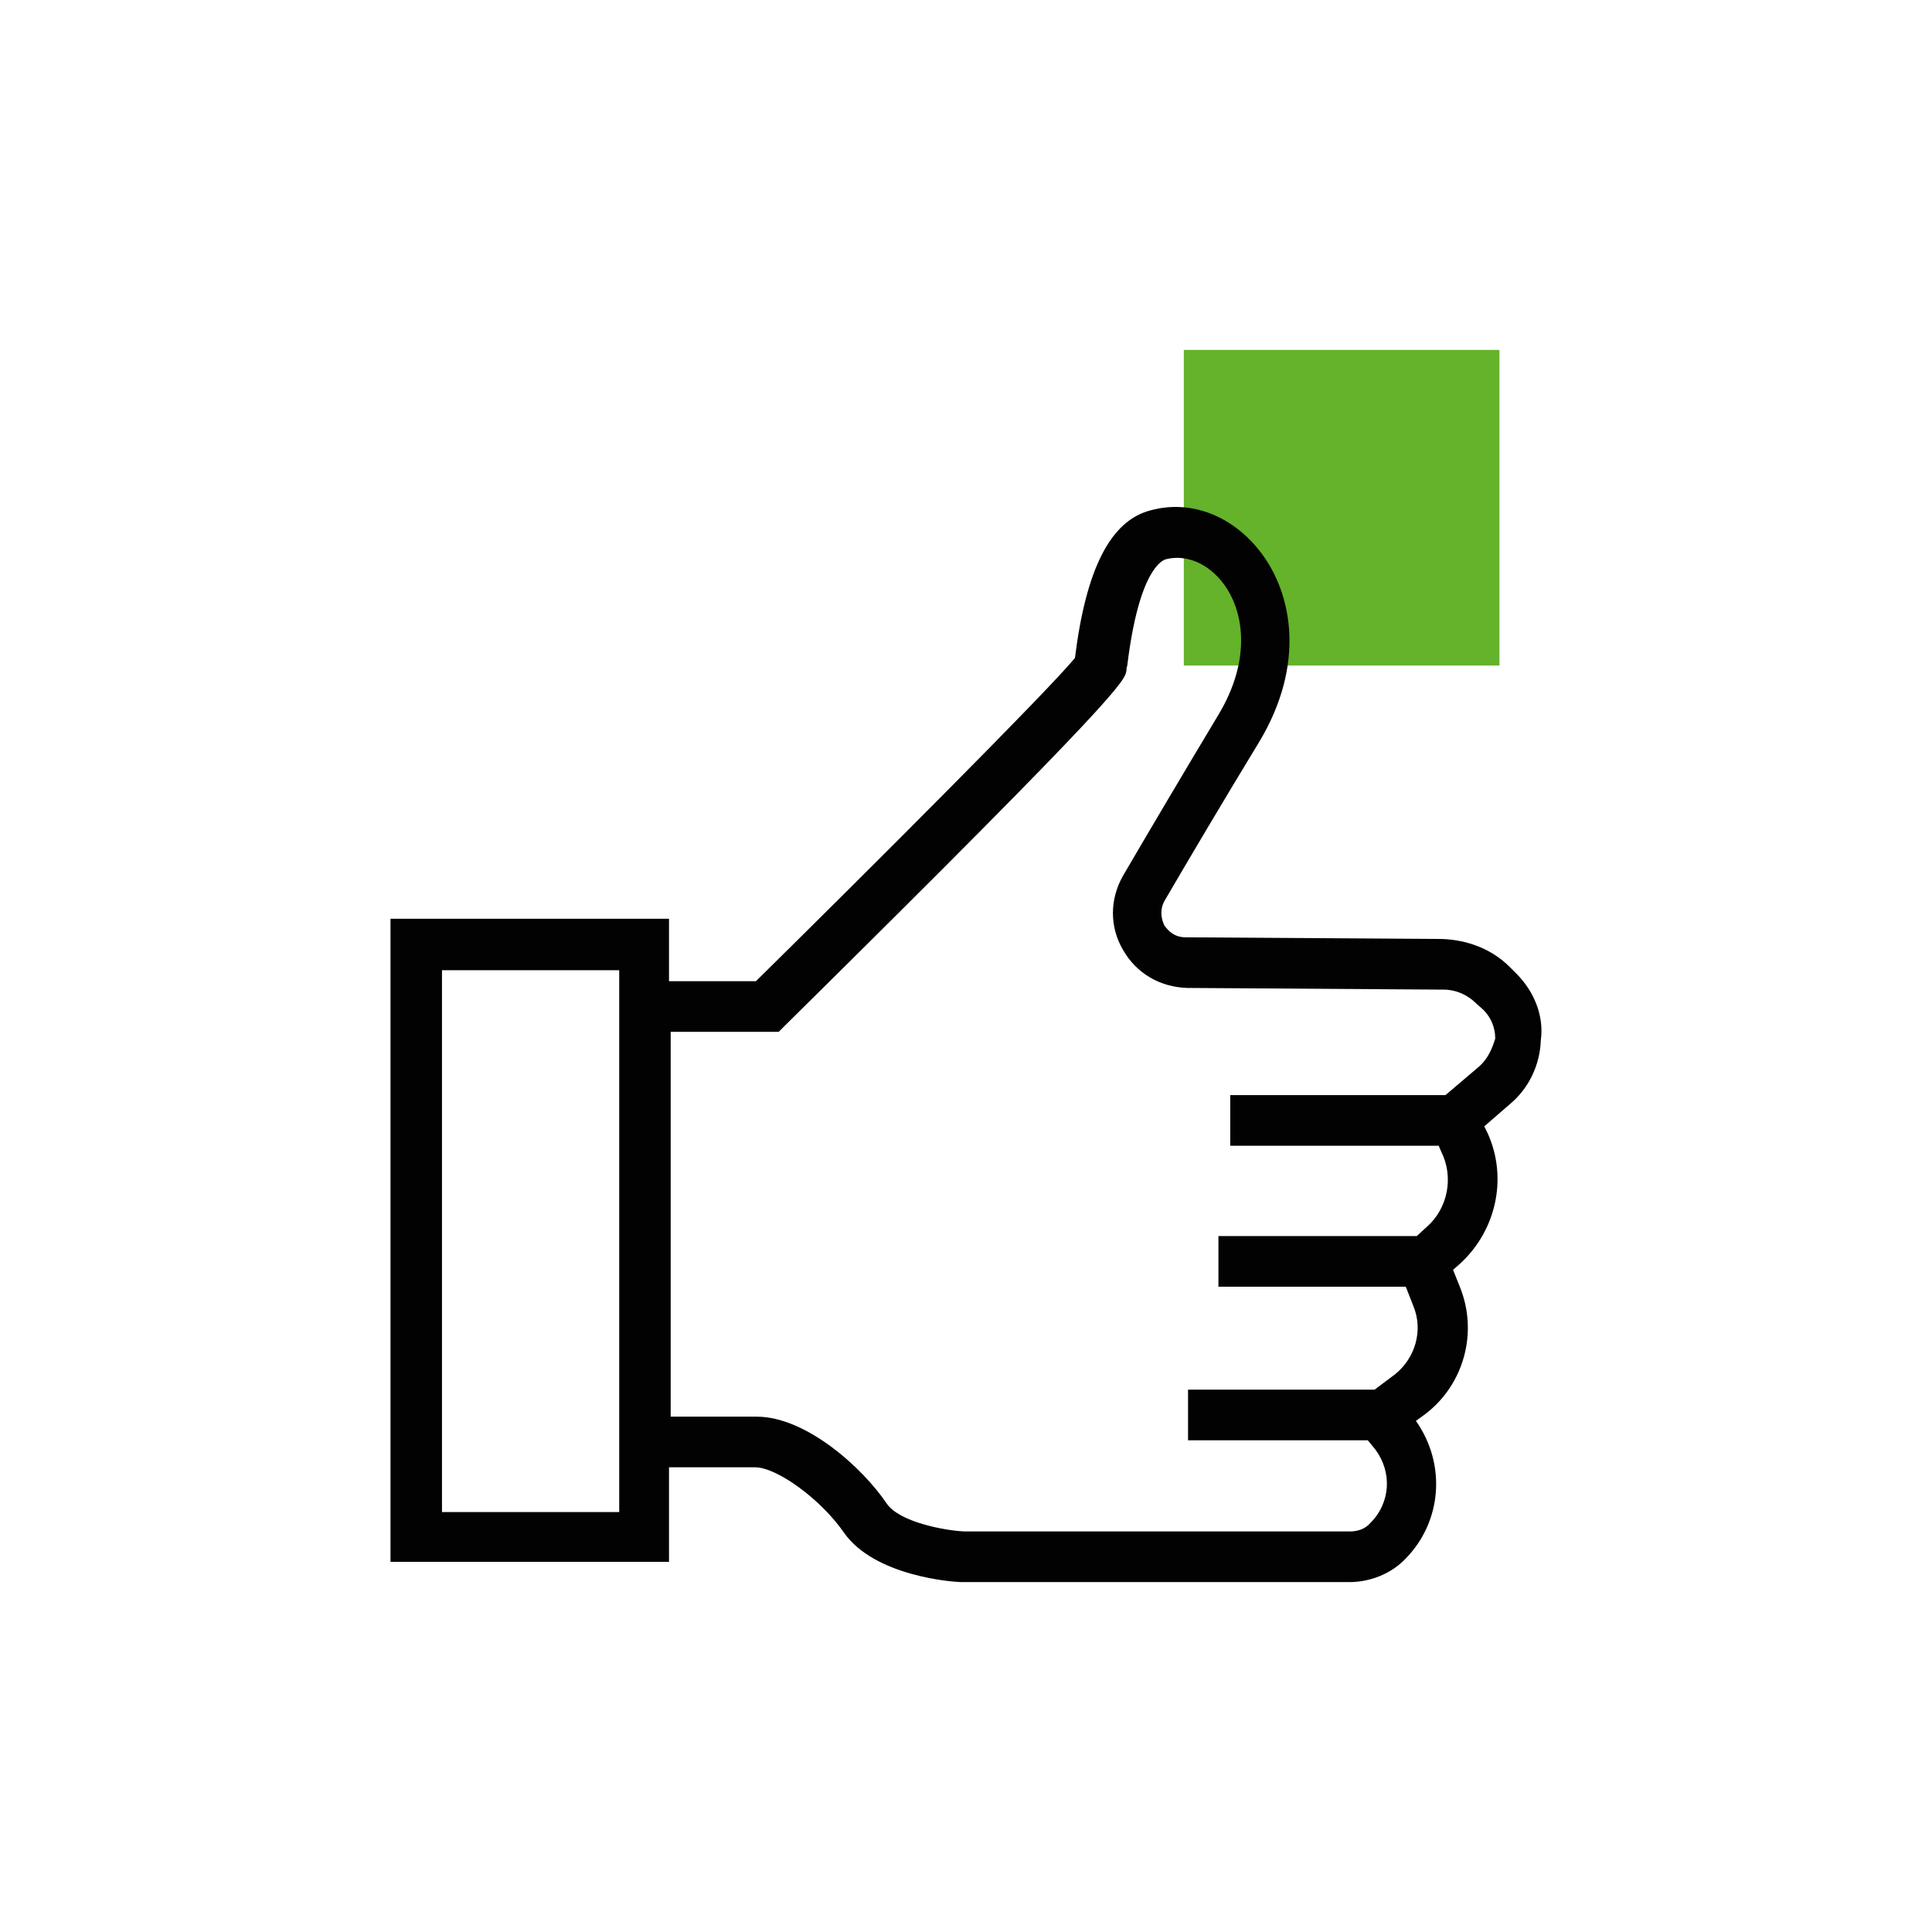
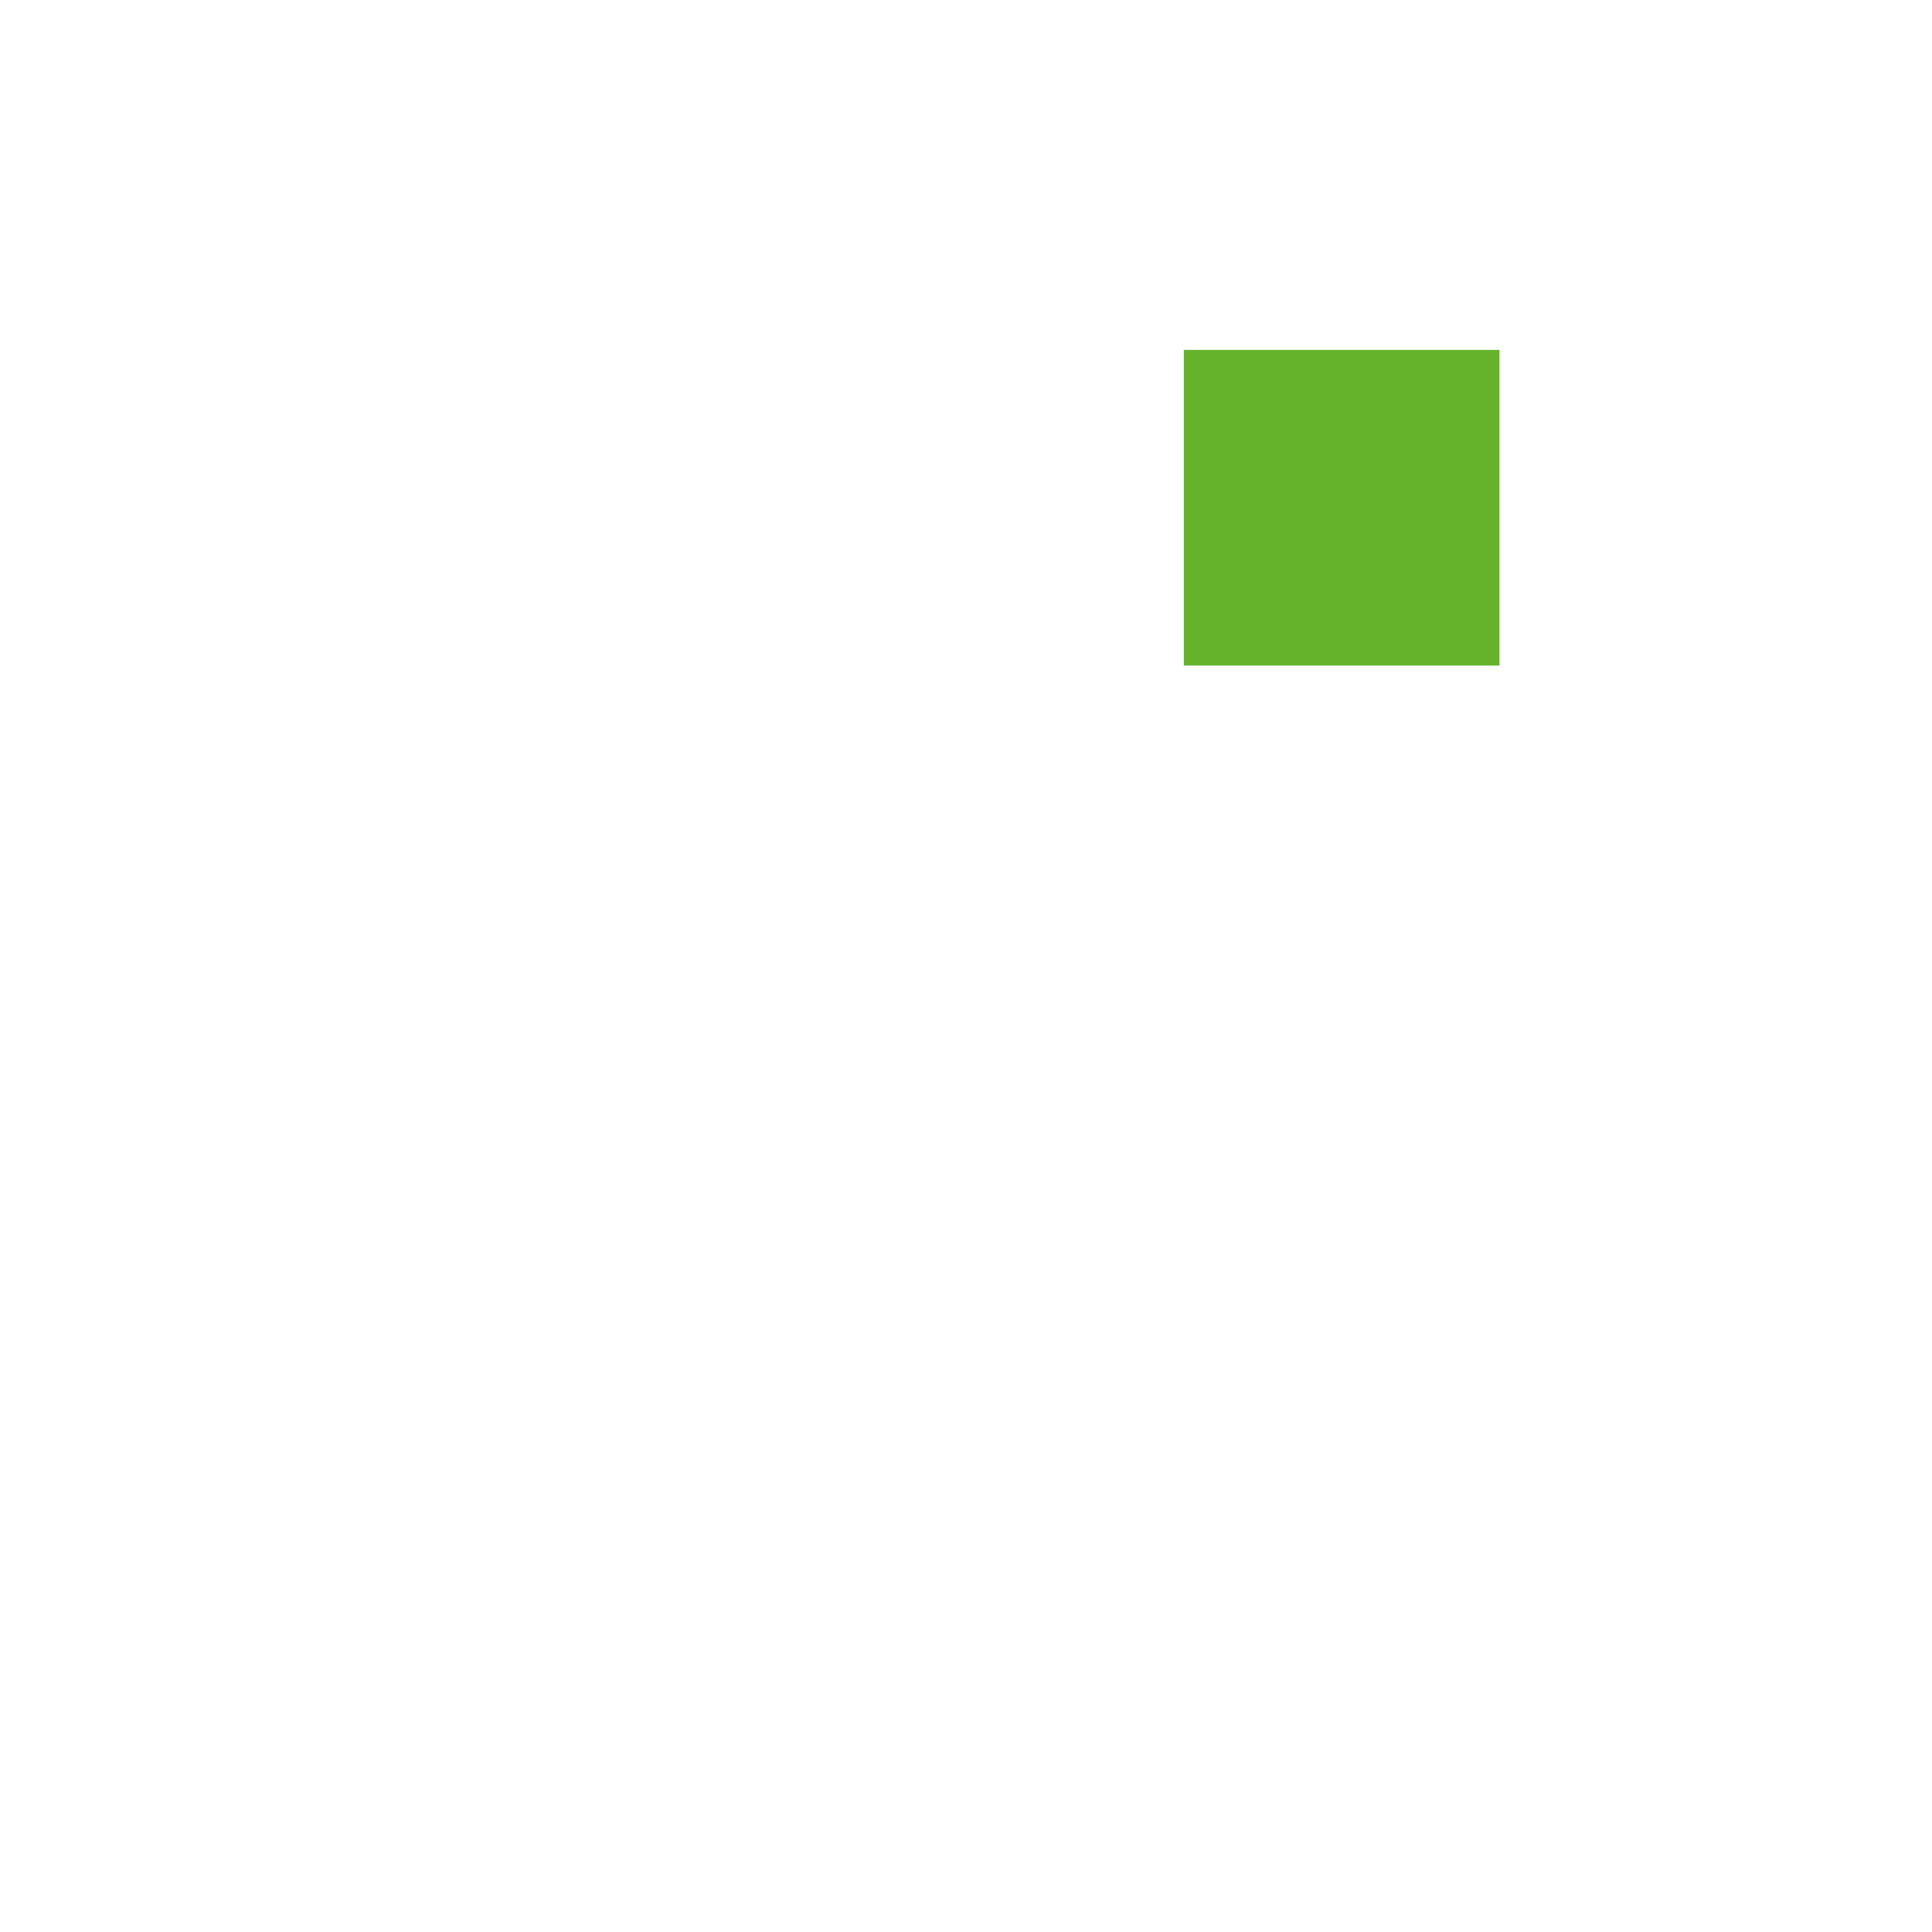
<svg xmlns="http://www.w3.org/2000/svg" id="Leistungen" width="228.92" height="228.92" viewBox="0 0 228.92 228.92">
  <g id="USP-Qualitätssicherung">
    <g>
      <rect x="140.27" y="41.46" width="37.4" height="37.4" fill="#64b32b" />
-       <path d="M179.67,115.36l-.8-.8c-2.1-2.1-5-3.2-8-3.3l-30.4-.2c-1.5,0-2.2-1-2.5-1.4-.2-.4-.7-1.6,0-2.9,2.8-4.8,7-11.9,11.2-18.8,5.6-9.3,3.9-17.6,.3-22.4-3.3-4.4-8.3-6.4-13.1-5.1-4.8,1.2-7.7,7-9,17.5-3.1,3.8-24.1,24.8-37.8,38.3h-10.3v-7.4H46.27v76.2h33v-11.2h10.2c2.6,0,7.8,3.8,10.5,7.7,3.6,5.2,12.9,5.9,14,5.9h45.9c2.5,0,5-1,6.7-2.8,4.3-4.4,4.8-11.2,1.2-16.3l1.1-.8c4.6-3.5,6.3-9.7,4.1-15.1l-.8-2,.8-.7c4.5-4.1,5.8-10.7,3-16.1l-.1-.2,3-2.6c2.3-1.9,3.6-4.7,3.7-7.6,.4-2.9-.8-5.8-2.9-7.9Zm-106.3,63.8h-21V114.96h21v64.2Zm101.9-52.8l-4,3.4h-25.5v6h24.7l.3,.7c1.5,3,.8,6.7-1.7,8.9l-1.2,1.1h-23.5v6h22.2l.9,2.3c1.2,2.9,.2,6.2-2.2,8.1l-2.4,1.8h-22.1v6h21.3l.9,1.1c2,2.7,1.8,6.3-.6,8.7-.6,.7-1.5,1-2.4,1h-45.7c-2.3-.1-7.7-1.1-9.2-3.3-2.9-4.3-9.6-10.3-15.4-10.3h-10.2v-45.6h12.8l.9-.9c39.9-39.4,40.1-40.7,40.3-41.9,0-.1,0-.3,.1-.6,1.4-11.5,4.2-12.5,4.6-12.6,2.4-.6,5,.5,6.8,2.9,2.4,3.2,3.4,9-.7,15.7-4.2,7-8.4,14.1-11.2,18.9-1.6,2.8-1.6,6.1,0,8.8,1.6,2.8,4.4,4.4,7.6,4.5l30.4,.2c1.4,0,2.8,.6,3.8,1.6l.9,.8c.9,.9,1.4,2.1,1.4,3.4-.4,1.3-.9,2.4-1.9,3.3Z" fill="#020203" />
    </g>
  </g>
</svg>